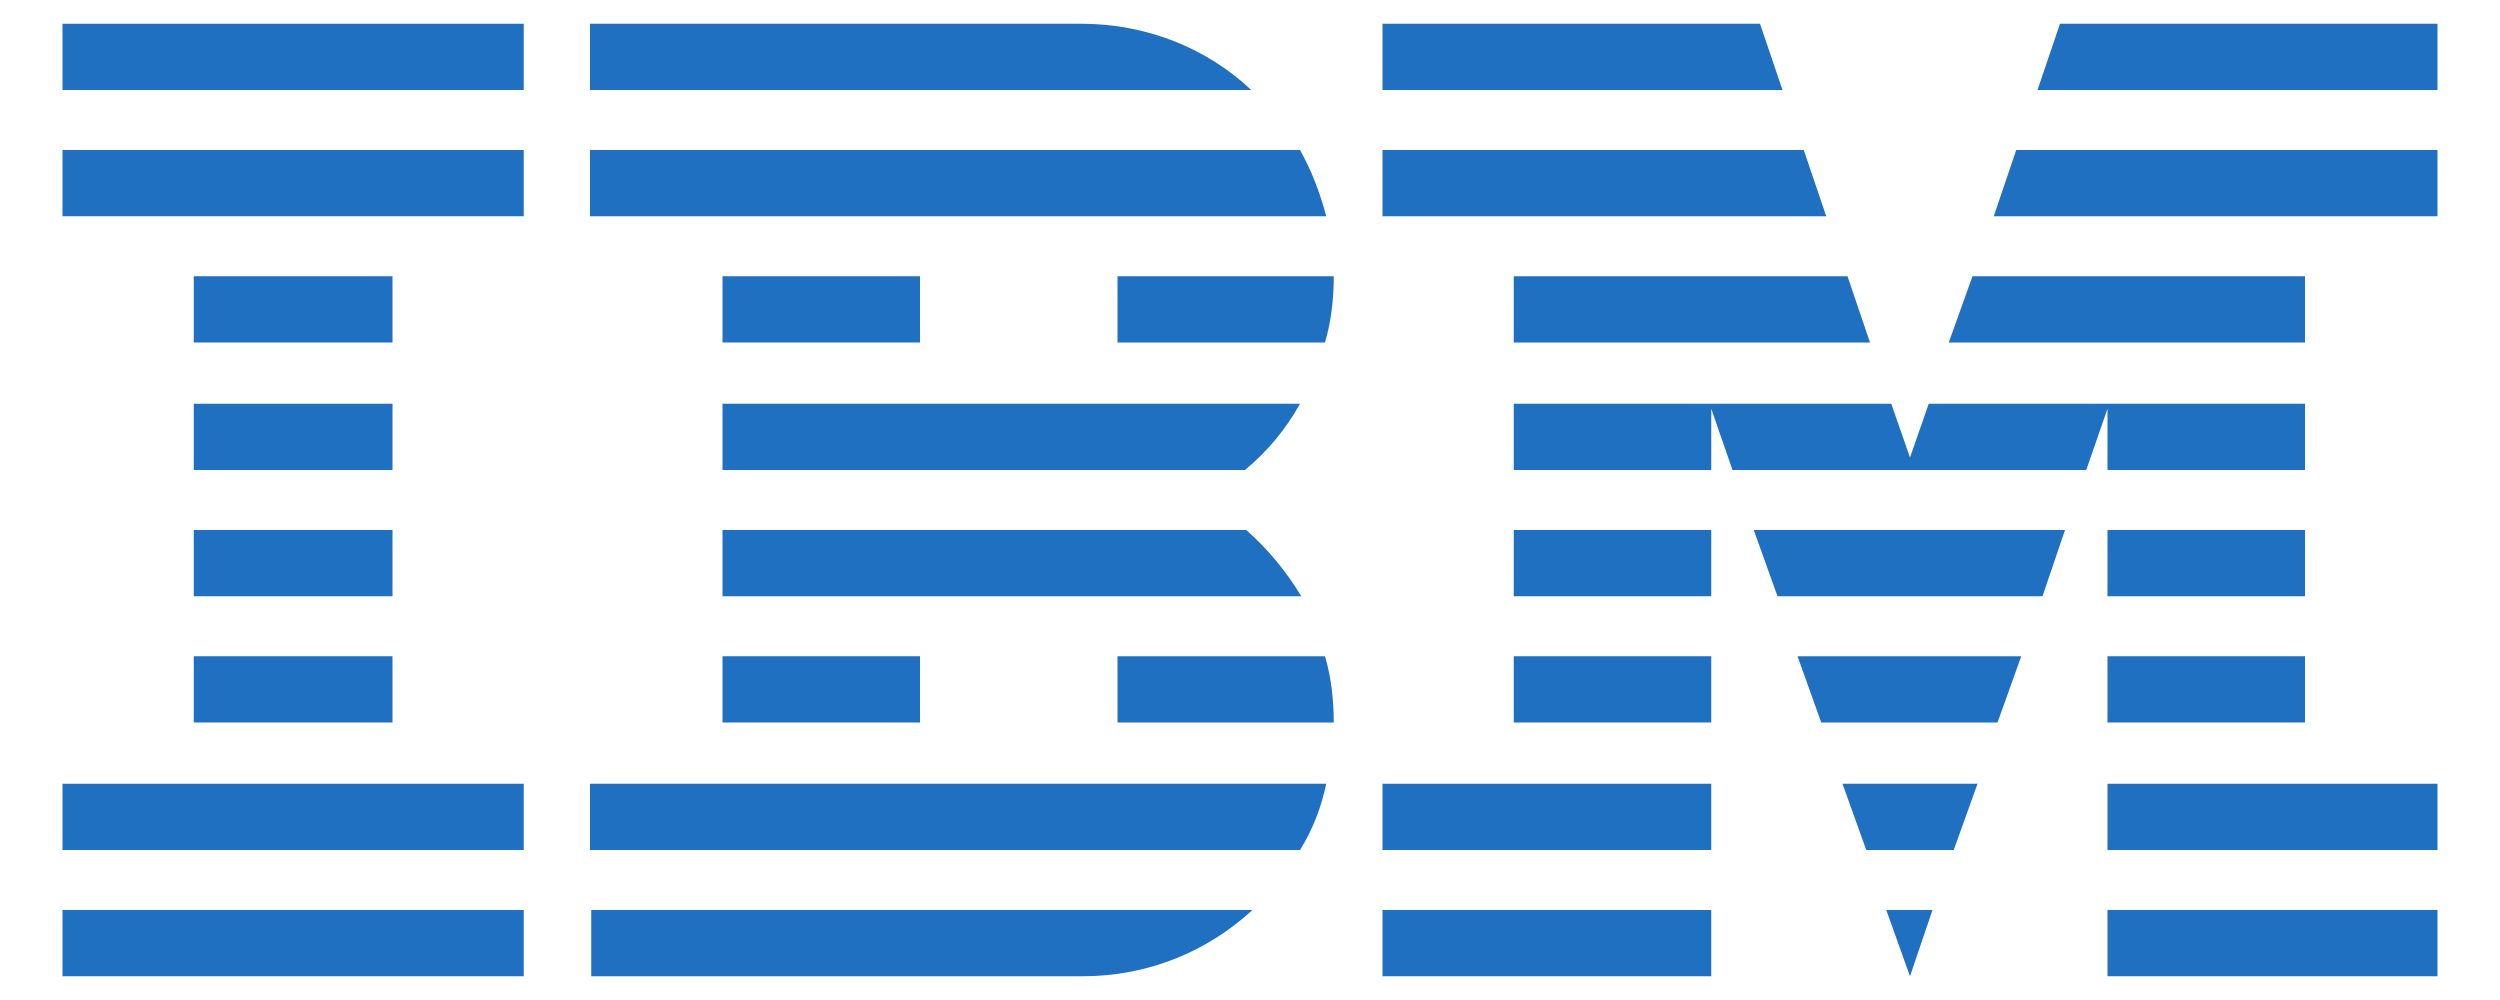
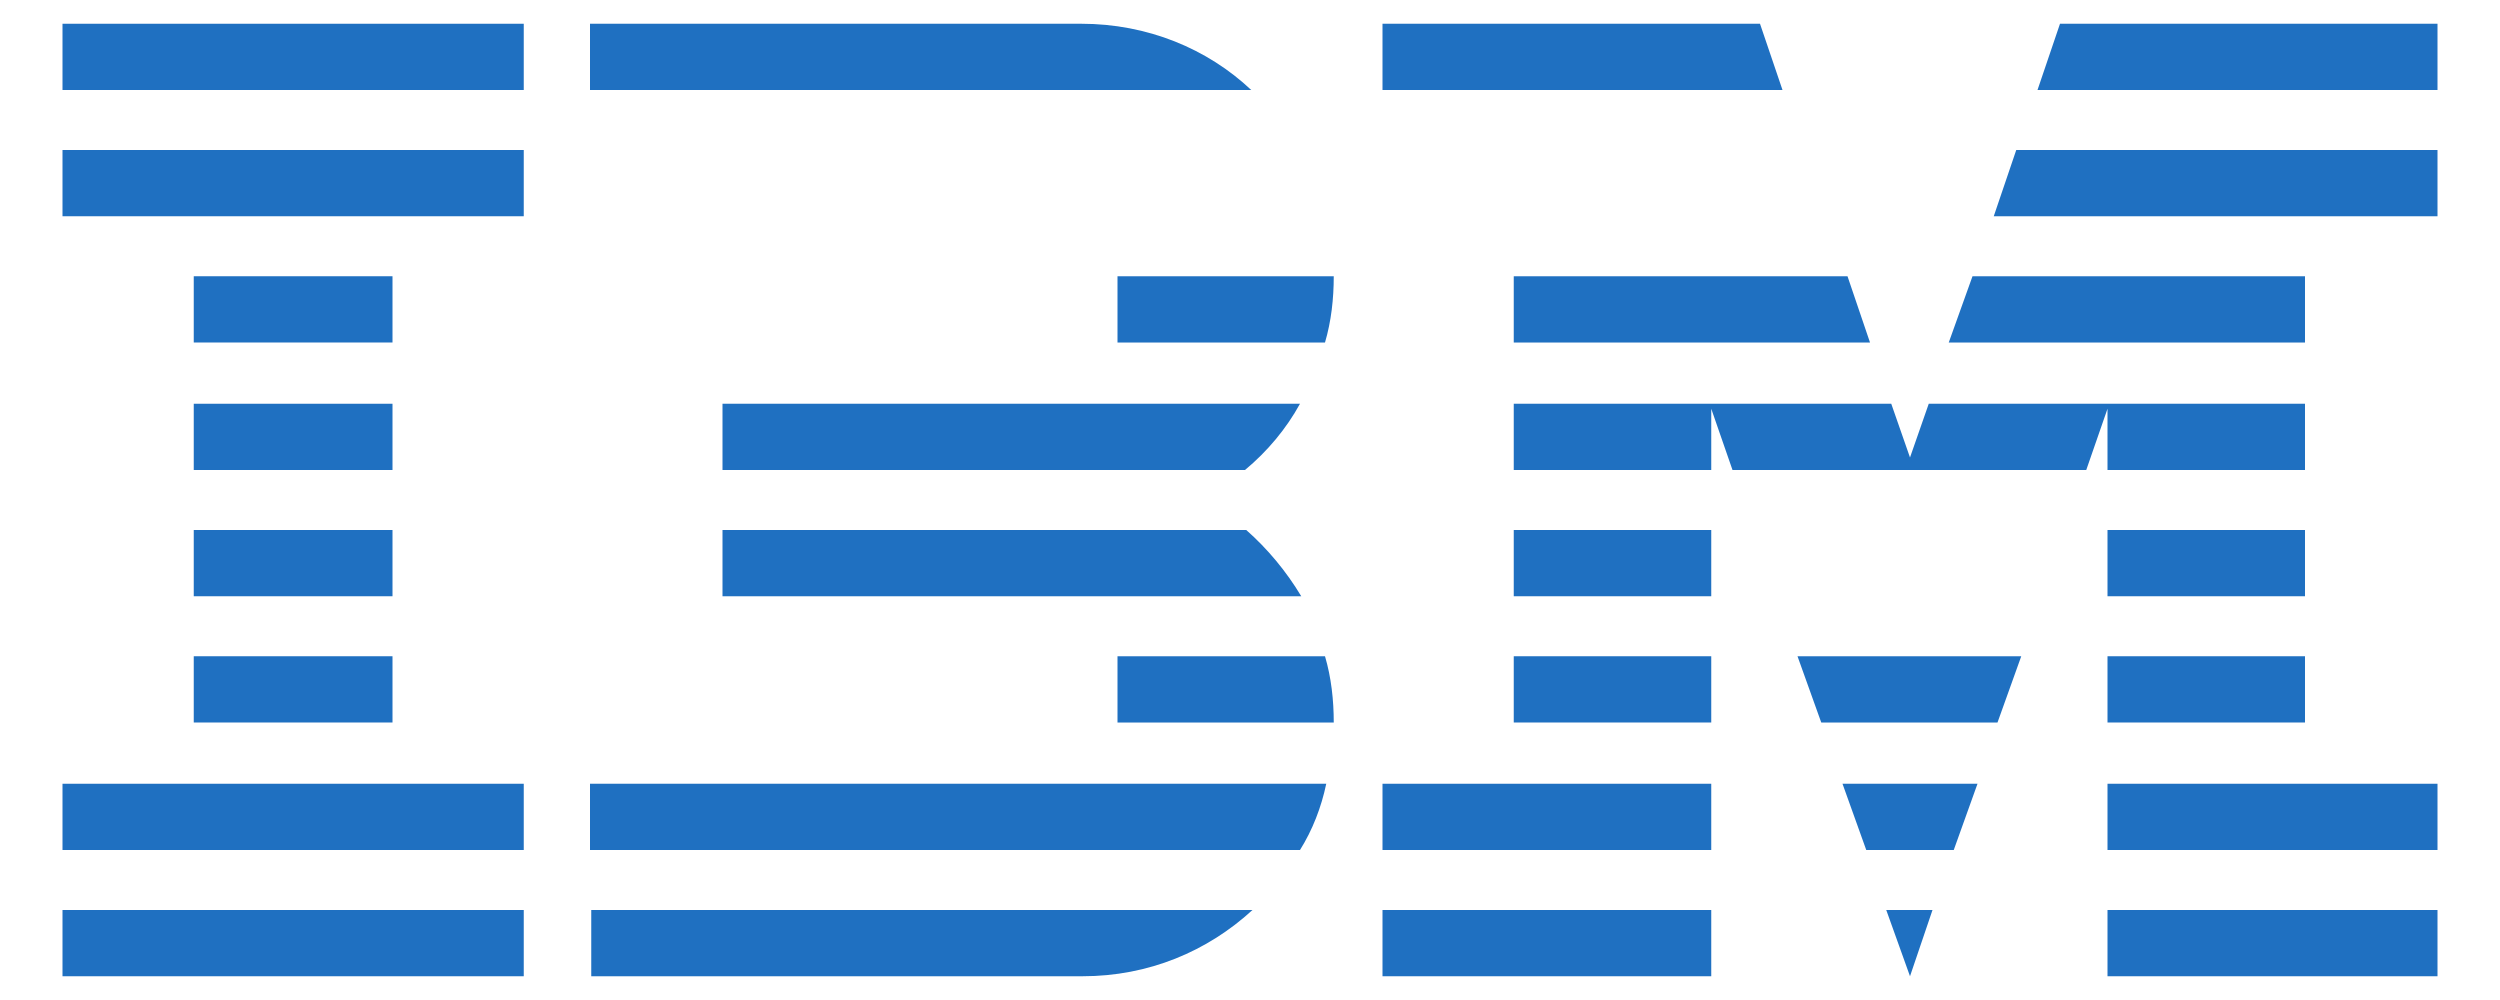
<svg xmlns="http://www.w3.org/2000/svg" width="200" height="80" version="1.1" viewBox="0 0 200 80">
  <defs>
    <style>
      .cls-1 {
        fill: #1f70c1;
      }
    </style>
  </defs>
  <g>
    <g id="Livello_1">
      <g>
        <g>
          <polygon id="Rectangle-path" class="cls-1" points="5 72.8 41.9 72.8 41.9 78.1 5 78.1 5 72.8" />
          <polygon id="Rectangle-path-2" data-name="Rectangle-path" class="cls-1" points="5 62.7 41.9 62.7 41.9 68 5 68 5 62.7" />
          <polygon id="Rectangle-path-3" data-name="Rectangle-path" class="cls-1" points="15.5 52.5 31.4 52.5 31.4 57.8 15.5 57.8 15.5 52.5" />
          <polygon id="Rectangle-path-4" data-name="Rectangle-path" class="cls-1" points="15.5 42.4 31.4 42.4 31.4 47.7 15.5 47.7 15.5 42.4" />
          <polygon id="Rectangle-path-5" data-name="Rectangle-path" class="cls-1" points="15.5 32.3 31.4 32.3 31.4 37.6 15.5 37.6 15.5 32.3" />
          <polygon id="Rectangle-path-6" data-name="Rectangle-path" class="cls-1" points="15.5 22.1 31.4 22.1 31.4 27.4 15.5 27.4 15.5 22.1" />
          <rect id="Rectangle-path-7" data-name="Rectangle-path" class="cls-1" x="5" y="12" width="36.9" height="5.3" />
          <rect id="Rectangle-path-8" data-name="Rectangle-path" class="cls-1" x="5" y="1.9" width="36.9" height="5.3" />
        </g>
        <g>
          <path id="Shape" class="cls-1" d="M47.2,68h56.8c1-1.6,1.7-3.4,2.1-5.3h-58.9v5.3Z" />
          <path id="Shape-2" data-name="Shape" class="cls-1" d="M99.6,42.4h-41.8v5.3h46.3c-1.2-2-2.7-3.8-4.4-5.3Z" />
          <path id="Shape-3" data-name="Shape" class="cls-1" d="M57.8,32.3v5.3h41.8c1.8-1.5,3.3-3.3,4.4-5.3h-46.3Z" />
-           <path id="Shape-4" data-name="Shape" class="cls-1" d="M104,12h-56.8v5.3h58.9c-.5-1.9-1.2-3.7-2.1-5.3Z" />
          <path id="Shape-5" data-name="Shape" class="cls-1" d="M86.6,1.9h-39.4v5.3h52.9c-3.5-3.3-8.3-5.3-13.6-5.3Z" />
-           <rect id="Rectangle-path-9" data-name="Rectangle-path" class="cls-1" x="57.8" y="22.1" width="15.8" height="5.3" />
          <path id="Shape-6" data-name="Shape" class="cls-1" d="M89.4,27.4h16.6c.5-1.7.7-3.5.7-5.3h-17.3v5.3h0Z" />
-           <polygon id="Rectangle-path-10" data-name="Rectangle-path" class="cls-1" points="57.8 52.5 73.6 52.5 73.6 57.8 57.8 57.8 57.8 52.5" />
          <path id="Shape-7" data-name="Shape" class="cls-1" d="M89.4,52.5v5.3h17.3c0-1.8-.2-3.6-.7-5.3h-16.6Z" />
          <path id="Shape-8" data-name="Shape" class="cls-1" d="M47.2,78.1h39.4c5.3,0,10-2,13.6-5.3h-52.9v5.3Z" />
        </g>
        <g>
          <polygon id="Rectangle-path-11" data-name="Rectangle-path" class="cls-1" points="110.6 72.8 136.9 72.8 136.9 78.1 110.6 78.1 110.6 72.8" />
          <polygon id="Rectangle-path-12" data-name="Rectangle-path" class="cls-1" points="110.6 62.7 136.9 62.7 136.9 68 110.6 68 110.6 62.7" />
          <polygon id="Rectangle-path-13" data-name="Rectangle-path" class="cls-1" points="121.1 52.5 136.9 52.5 136.9 57.8 121.1 57.8 121.1 52.5" />
          <polygon id="Rectangle-path-14" data-name="Rectangle-path" class="cls-1" points="121.1 42.4 136.9 42.4 136.9 47.7 121.1 47.7 121.1 42.4" />
-           <polygon id="Shape-9" data-name="Shape" class="cls-1" points="144.3 12 110.6 12 110.6 17.3 146.1 17.3 144.3 12" />
          <polygon id="Shape-10" data-name="Shape" class="cls-1" points="140.8 1.9 110.6 1.9 110.6 7.2 142.6 7.2 140.8 1.9" />
          <polygon id="Rectangle-path-15" data-name="Rectangle-path" class="cls-1" points="168.6 72.8 195 72.8 195 78.1 168.6 78.1 168.6 72.8" />
          <polygon id="Rectangle-path-16" data-name="Rectangle-path" class="cls-1" points="168.6 62.7 195 62.7 195 68 168.6 68 168.6 62.7" />
          <polygon id="Rectangle-path-17" data-name="Rectangle-path" class="cls-1" points="168.6 52.5 184.4 52.5 184.4 57.8 168.6 57.8 168.6 52.5" />
          <polygon id="Rectangle-path-18" data-name="Rectangle-path" class="cls-1" points="168.6 42.4 184.4 42.4 184.4 47.7 168.6 47.7 168.6 42.4" />
          <polygon id="Shape-11" data-name="Shape" class="cls-1" points="168.6 37.6 184.4 37.6 184.4 32.3 168.6 32.3 168.6 32.3 154.3 32.3 152.8 36.6 151.3 32.3 136.9 32.3 136.9 32.3 121.1 32.3 121.1 37.6 136.9 37.6 136.9 32.7 138.6 37.6 166.9 37.6 168.6 32.7 168.6 37.6" />
          <polygon id="Shape-12" data-name="Shape" class="cls-1" points="184.4 22.1 157.8 22.1 155.9 27.4 184.4 27.4 184.4 22.1" />
          <polygon id="Shape-13" data-name="Shape" class="cls-1" points="164.8 1.9 163 7.2 195 7.2 195 1.9 164.8 1.9" />
          <polygon id="Shape-14" data-name="Shape" class="cls-1" points="152.8 78.1 154.6 72.8 150.9 72.8 152.8 78.1" />
          <polygon id="Shape-15" data-name="Shape" class="cls-1" points="149.3 68 156.3 68 158.2 62.7 147.4 62.7 149.3 68" />
          <polygon id="Shape-16" data-name="Shape" class="cls-1" points="145.7 57.8 159.8 57.8 161.7 52.5 143.8 52.5 145.7 57.8" />
-           <polygon id="Shape-17" data-name="Shape" class="cls-1" points="142.2 47.7 163.4 47.7 165.2 42.4 140.3 42.4 142.2 47.7" />
          <polygon id="Shape-18" data-name="Shape" class="cls-1" points="121.1 27.4 149.6 27.4 147.8 22.1 121.1 22.1 121.1 27.4" />
          <polygon id="Shape-19" data-name="Shape" class="cls-1" points="159.5 17.3 195 17.3 195 12 161.3 12 159.5 17.3" />
        </g>
      </g>
    </g>
  </g>
</svg>